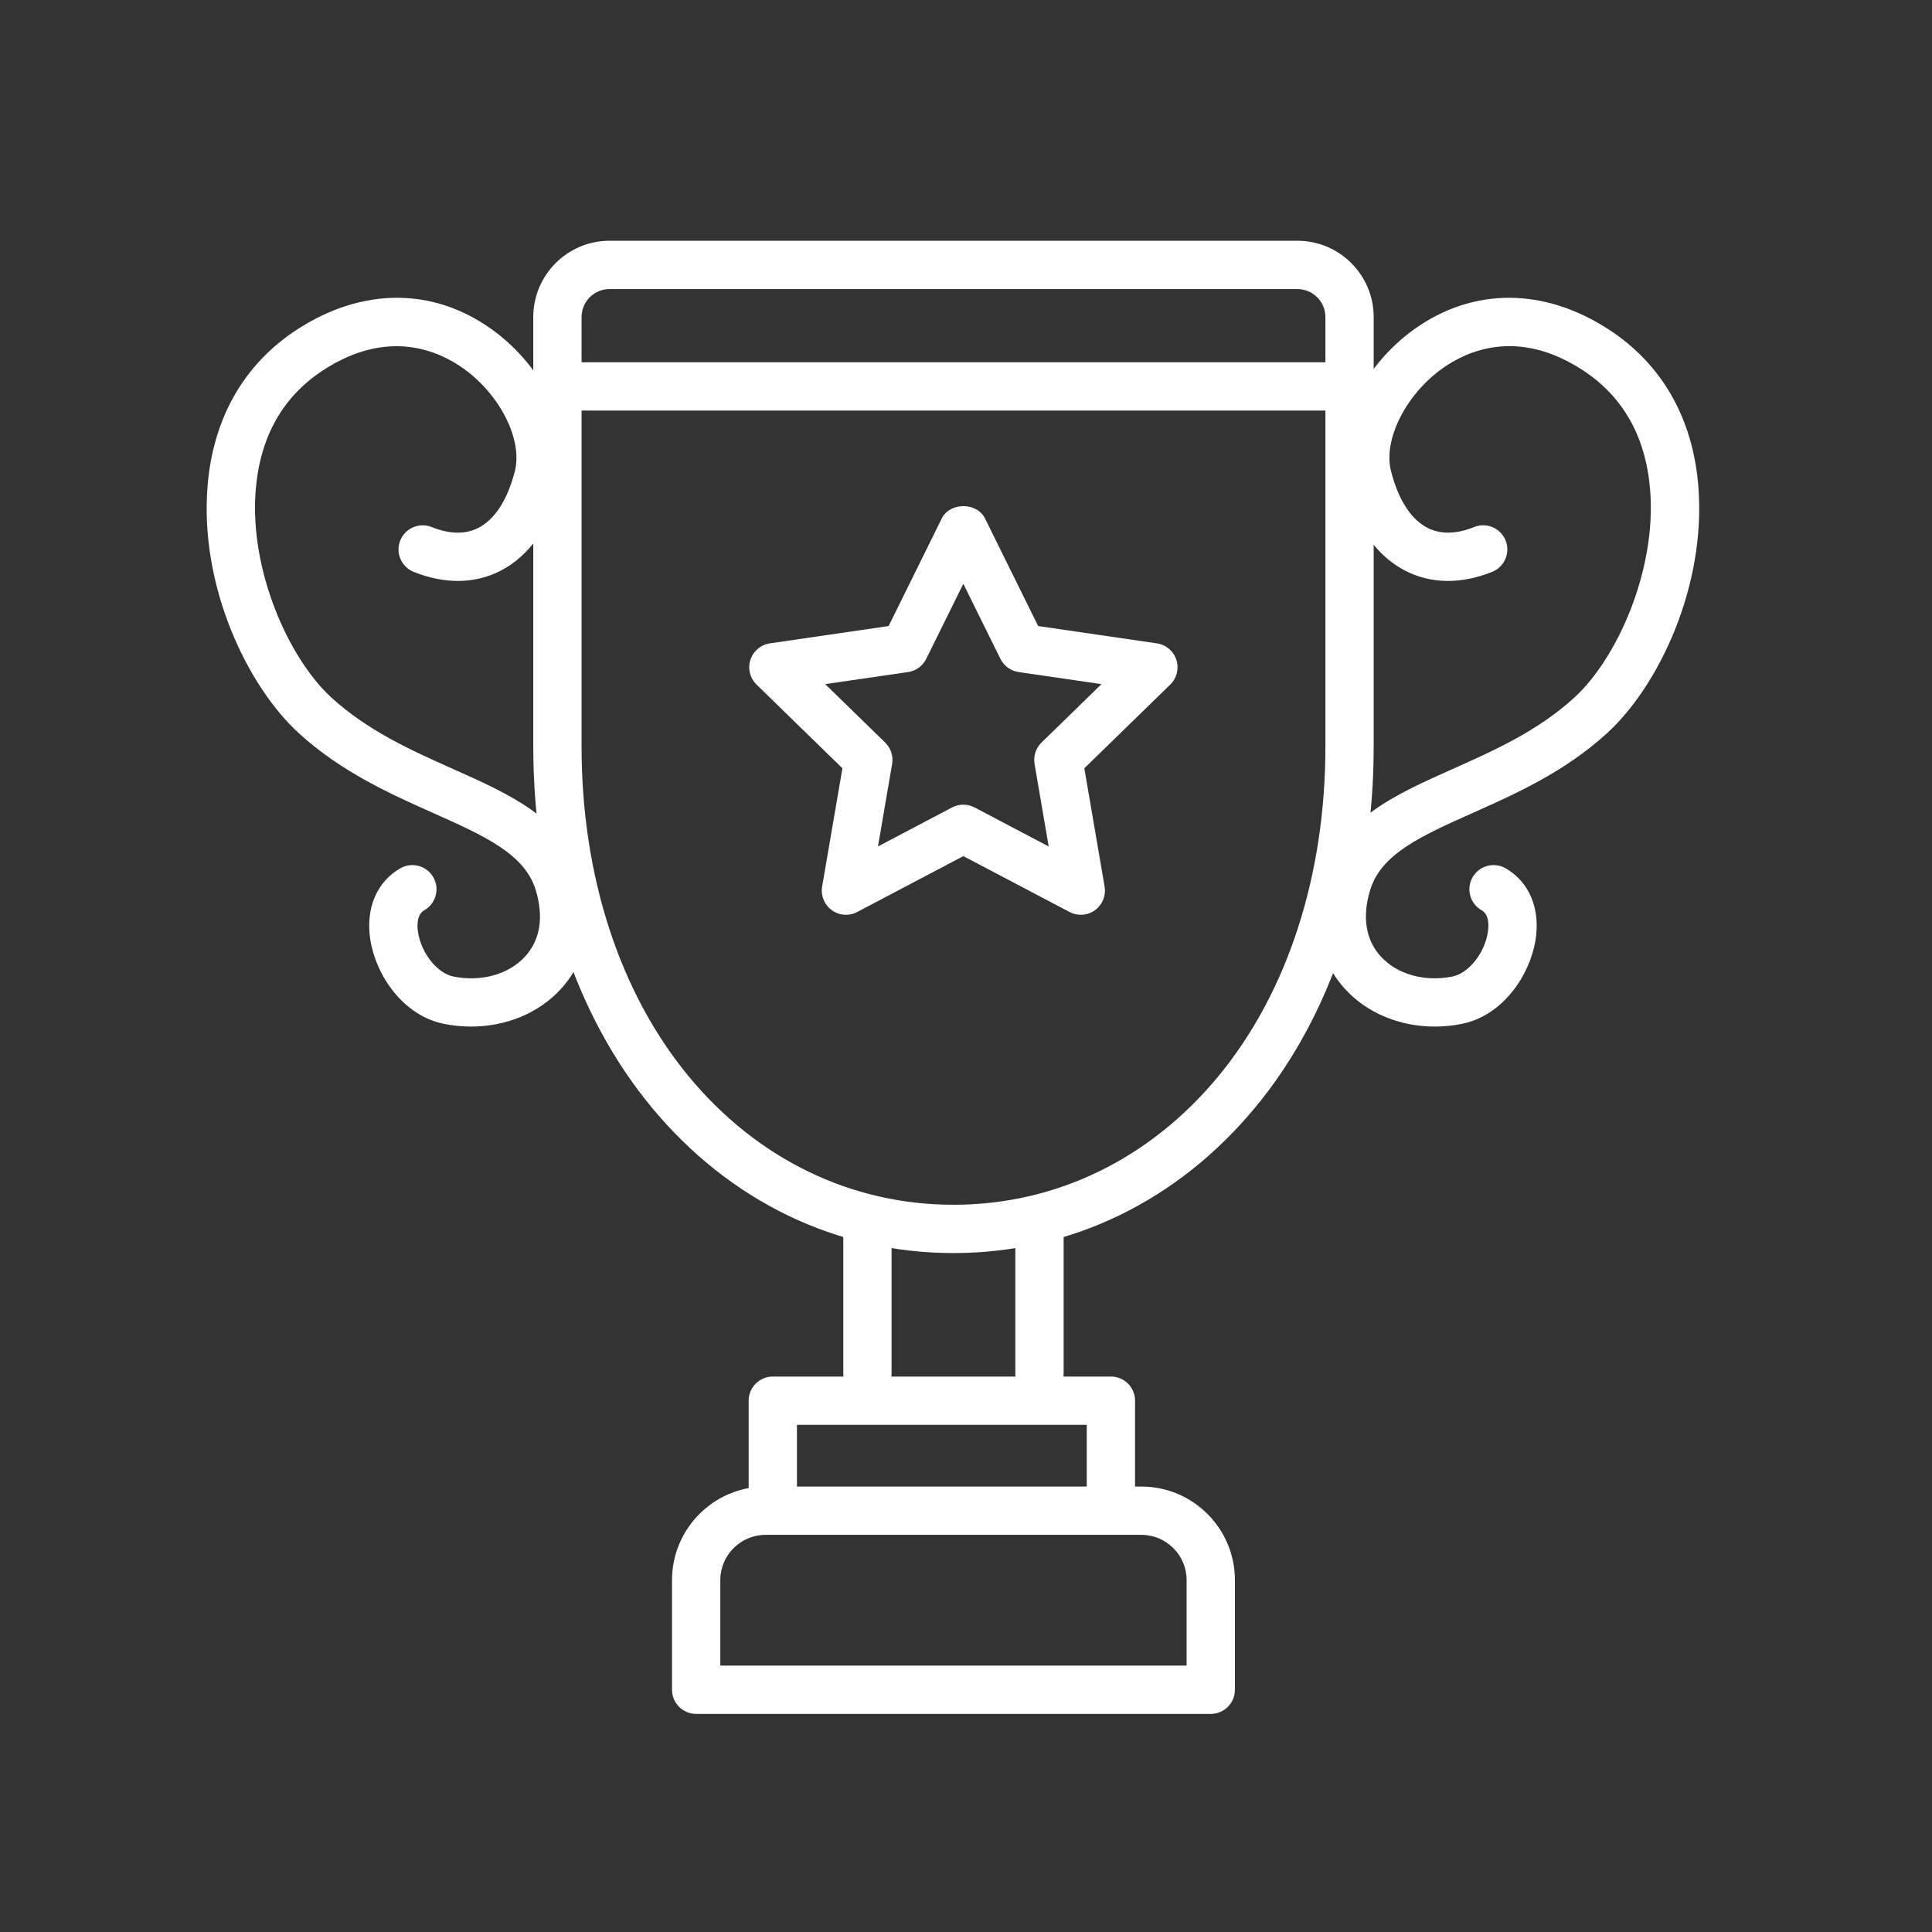
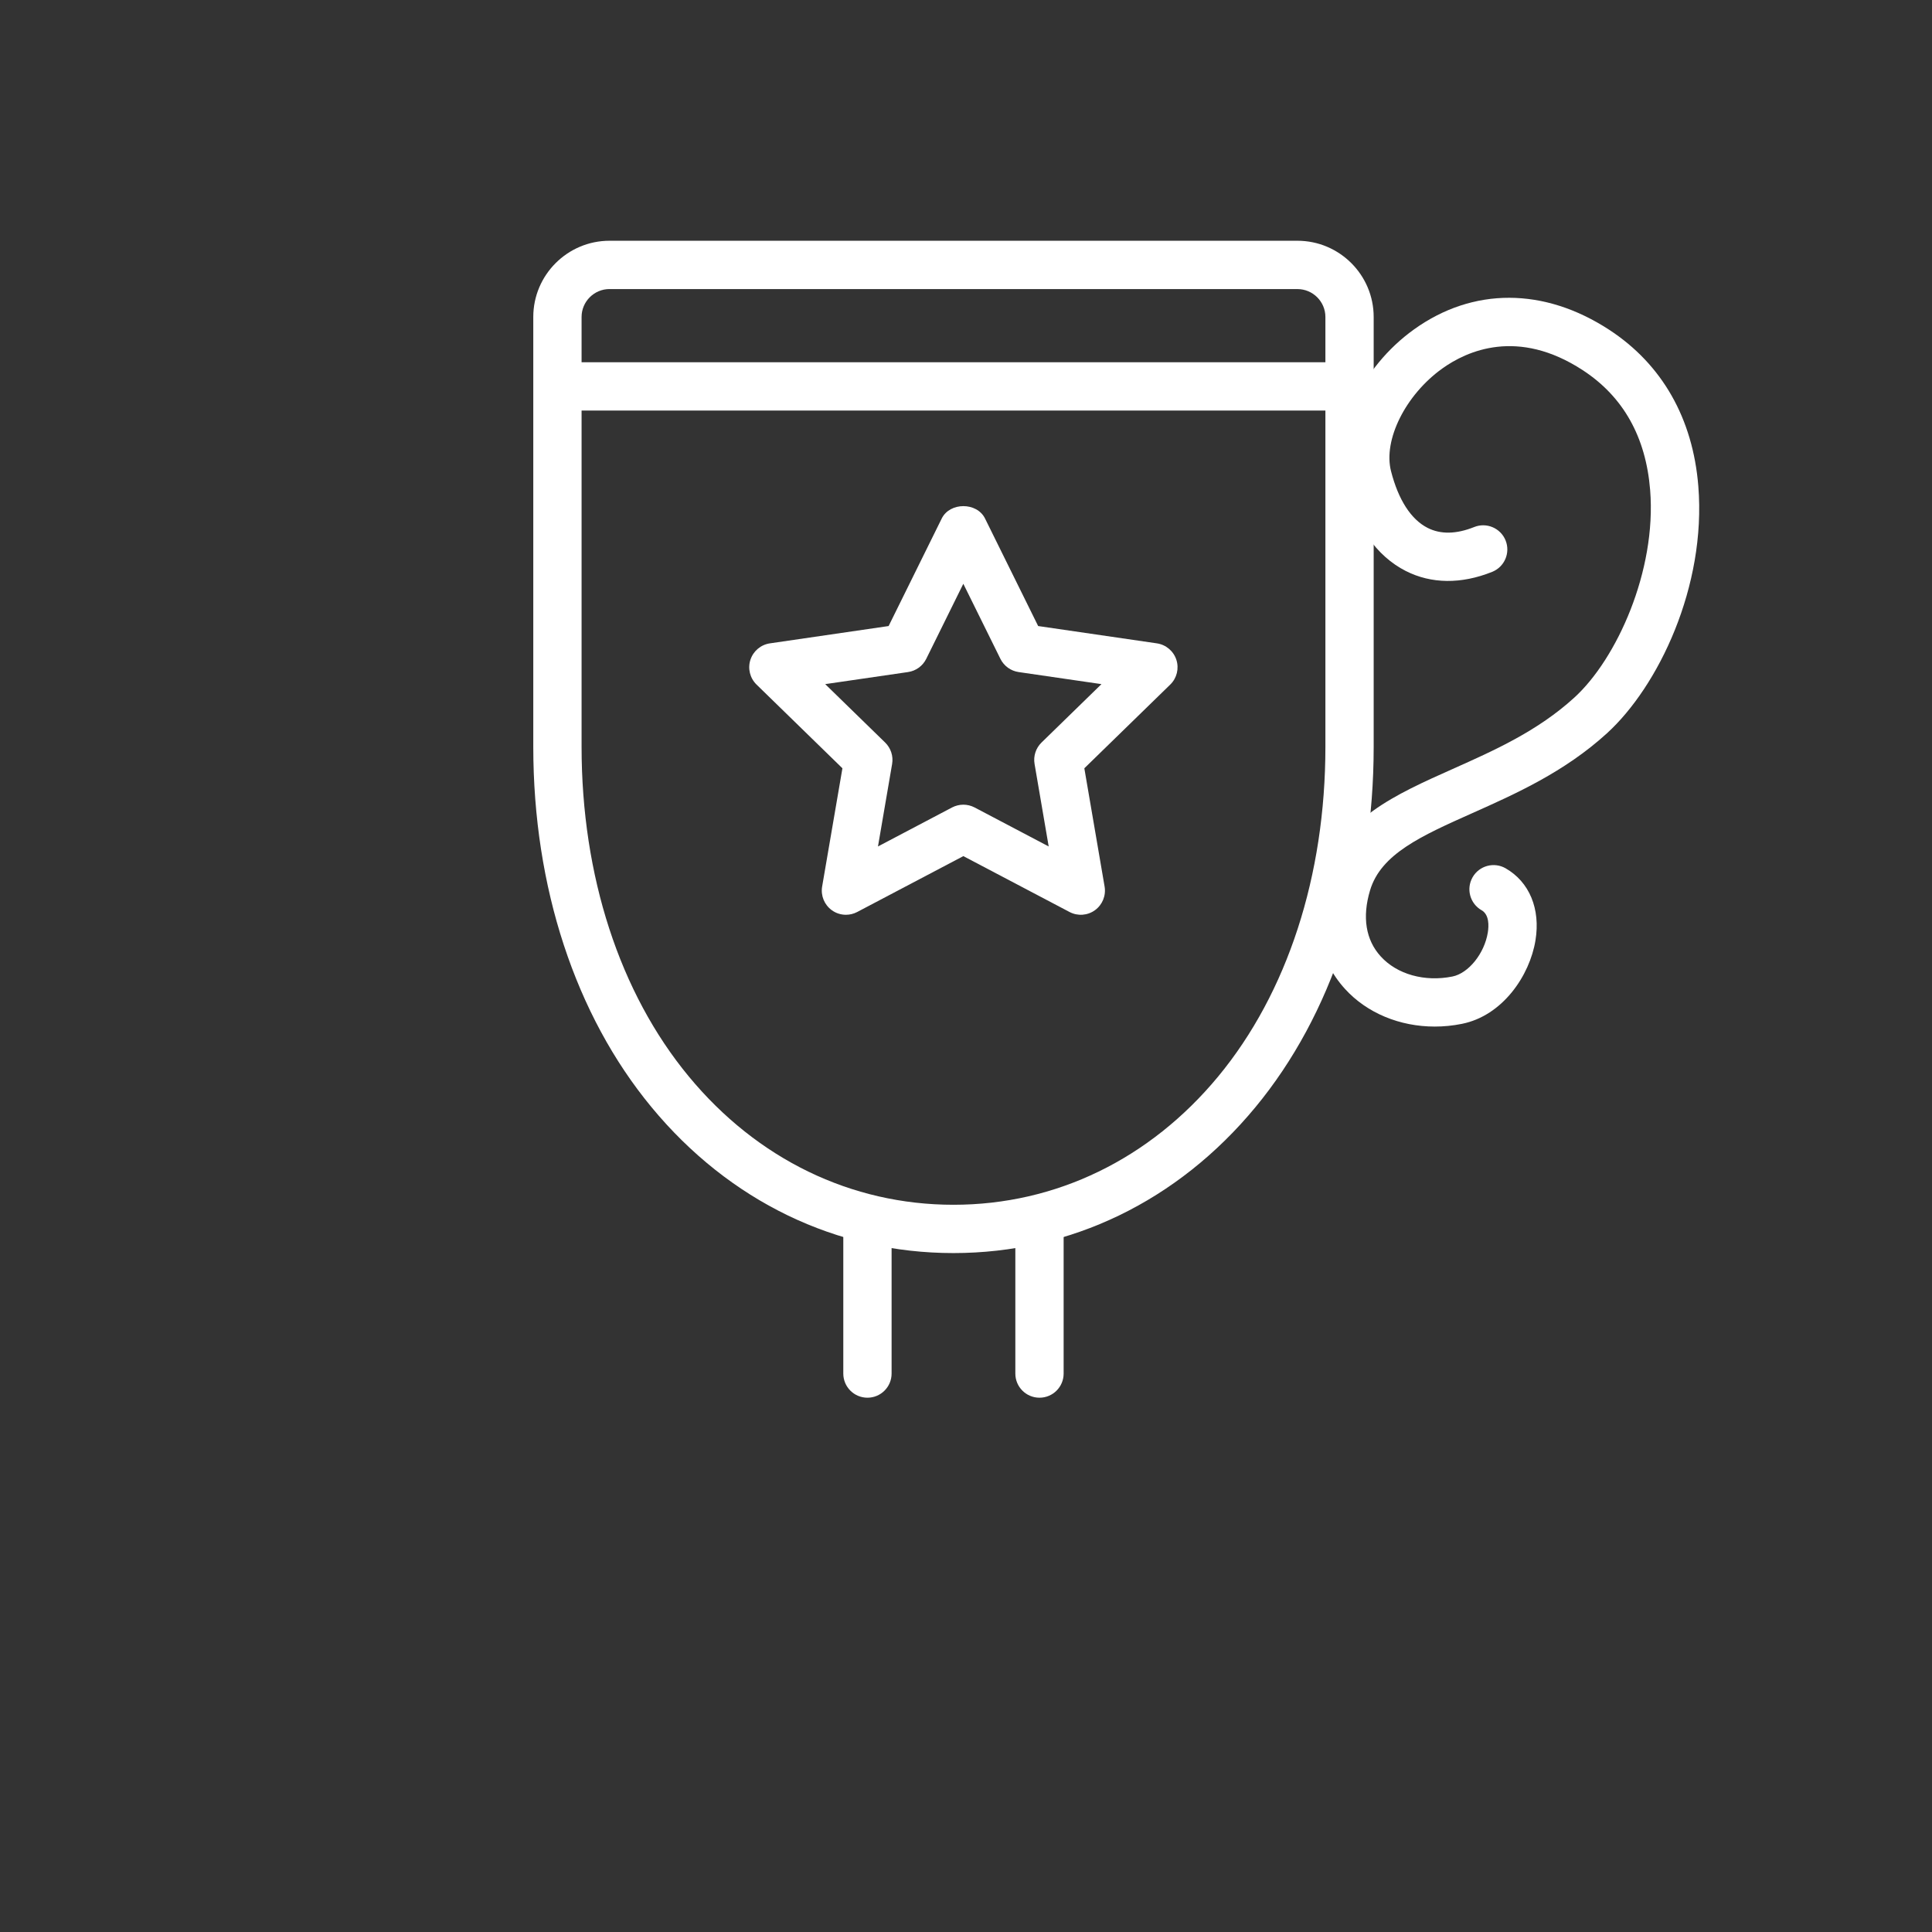
<svg xmlns="http://www.w3.org/2000/svg" version="1.1" id="Layer_2" x="0px" y="0px" width="80px" height="80px" viewBox="0 0 80 80" enable-background="new 0 0 80 80" xml:space="preserve">
  <rect x="0" y="0" width="80" height="80" fill="#333333" stroke="none" />
  <g>
    <g>
      <path fill="#FFFFFF" d="M39.48,51.887c-4.843,0-9.284-2.146-12.503-6.042c-3.156-3.817-4.895-9.116-4.895-14.92v-17.8    c0-1.74,1.417-3.156,3.157-3.156h28.484c1.741,0,3.158,1.416,3.158,3.156v17.8c0,5.804-1.738,11.103-4.896,14.921    C48.766,49.741,44.324,51.887,39.48,51.887z M25.239,11.969c-0.638,0-1.157,0.519-1.157,1.156v17.8    c0,5.339,1.576,10.186,4.437,13.646c2.833,3.429,6.726,5.316,10.962,5.316c4.237,0,8.13-1.888,10.964-5.315    c2.861-3.461,4.437-8.307,4.437-13.646v-17.8c0-0.637-0.52-1.156-1.158-1.156H25.239z" />
    </g>
  </g>
  <g>
    <g>
-       <path fill="#FFFFFF" d="M50.135,70.969H28.827c-0.552,0-1-0.447-1-1v-4.542c0-2.135,1.737-3.872,3.873-3.872h15.562    c2.136,0,3.873,1.737,3.873,3.872v4.542C51.135,70.521,50.688,70.969,50.135,70.969z M29.827,68.969h19.308v-3.542    c0-1.032-0.84-1.872-1.873-1.872H31.7c-1.033,0-1.873,0.84-1.873,1.872V68.969z" />
-     </g>
+       </g>
  </g>
  <g>
    <g>
      <path fill="#FFFFFF" d="M43.043,57.876c-0.553,0-1-0.447-1-1v-5.774c0-0.553,0.447-1,1-1s1,0.447,1,1v5.774    C44.043,57.429,43.596,57.876,43.043,57.876z" />
    </g>
    <g>
      <path fill="#FFFFFF" d="M35.919,57.876c-0.552,0-1-0.447-1-1v-5.774c0-0.553,0.448-1,1-1s1,0.447,1,1v5.774    C36.919,57.429,36.471,57.876,35.919,57.876z" />
    </g>
  </g>
  <g>
-     <path fill="#FFFFFF" d="M46,63c-0.553,0-1-0.447-1-1v-3H33v3c0,0.553-0.448,1-1,1s-1-0.447-1-1v-4c0-0.553,0.448-1,1-1h14   c0.553,0,1,0.447,1,1v4C47,62.553,46.553,63,46,63z" />
-   </g>
+     </g>
  <g>
-     <path fill="#FFFFFF" d="M19.508,42.508c-0.37,0-0.746-0.036-1.121-0.111c-1.687-0.337-2.811-1.996-3.049-3.461   c-0.212-1.302,0.252-2.417,1.24-2.982c0.48-0.274,1.091-0.108,1.365,0.372c0.274,0.479,0.108,1.09-0.372,1.365   c-0.326,0.186-0.302,0.66-0.259,0.925c0.142,0.871,0.8,1.688,1.467,1.821c1.152,0.229,2.289-0.09,2.967-0.833   c0.622-0.683,0.774-1.629,0.442-2.735c-0.452-1.508-2.125-2.255-4.242-3.2c-1.784-0.796-3.806-1.699-5.563-3.3   c-2.135-1.945-4.122-6.084-3.789-10.234c0.226-2.809,1.502-5.049,3.691-6.479c2.694-1.76,5.638-1.768,8.074-0.022   c2.219,1.59,3.437,4.271,2.896,6.377c-0.452,1.76-1.333,3.016-2.548,3.633c-1.059,0.536-2.295,0.548-3.576,0.037   c-0.513-0.205-0.762-0.787-0.557-1.3c0.205-0.513,0.785-0.761,1.3-0.557c0.742,0.297,1.39,0.309,1.928,0.037   c0.687-0.349,1.211-1.16,1.516-2.346c0.332-1.294-0.601-3.163-2.124-4.254c-1.016-0.728-3.122-1.688-5.815,0.071   c-1.675,1.094-2.614,2.764-2.791,4.964c-0.269,3.344,1.386,6.996,3.142,8.595c1.52,1.384,3.305,2.181,5.032,2.952   c2.38,1.062,4.627,2.065,5.343,4.452c0.537,1.79,0.225,3.443-0.879,4.656C22.313,41.952,20.952,42.508,19.508,42.508z" />
-   </g>
+     </g>
  <g>
    <path fill="#FFFFFF" d="M59.41,42.508c-1.444,0-2.805-0.556-3.718-1.56c-1.104-1.213-1.416-2.867-0.879-4.657   c0.716-2.386,2.963-3.389,5.343-4.451c1.727-0.771,3.512-1.567,5.031-2.952c1.756-1.599,3.411-5.251,3.142-8.596   c-0.177-2.2-1.115-3.87-2.79-4.963c-2.693-1.759-4.8-0.799-5.817-0.07c-1.522,1.091-2.455,2.96-2.122,4.253   c0.304,1.187,0.828,1.998,1.515,2.347c0.539,0.273,1.187,0.261,1.929-0.036c0.509-0.205,1.095,0.043,1.3,0.557   c0.205,0.513-0.045,1.095-0.558,1.3c-1.28,0.513-2.518,0.5-3.576-0.037c-1.215-0.617-2.096-1.873-2.547-3.632   c-0.541-2.105,0.677-4.787,2.895-6.376c2.438-1.746,5.379-1.739,8.076,0.021c2.188,1.429,3.465,3.669,3.69,6.478   c0.333,4.149-1.653,8.289-3.788,10.234c-1.758,1.601-3.78,2.503-5.563,3.299c-2.118,0.945-3.79,1.691-4.242,3.2   c-0.332,1.107-0.18,2.053,0.442,2.736c0.677,0.745,1.819,1.063,2.966,0.833c0.668-0.133,1.326-0.95,1.468-1.821   c0.043-0.266,0.067-0.739-0.259-0.925c-0.479-0.274-0.646-0.885-0.371-1.365c0.274-0.479,0.884-0.645,1.365-0.372   c0.987,0.565,1.451,1.681,1.239,2.983c-0.238,1.464-1.363,3.124-3.05,3.46C60.155,42.472,59.779,42.508,59.41,42.508z" />
  </g>
  <g>
    <rect x="23" y="15" fill="#FFFFFF" width="33" height="2" />
  </g>
  <g>
    <path fill="#FFFFFF" d="M35.028,37.879c-0.207,0-0.414-0.064-0.587-0.191c-0.308-0.224-0.462-0.603-0.398-0.978l0.84-4.897   l-3.557-3.467c-0.272-0.266-0.371-0.663-0.253-1.025c0.118-0.362,0.43-0.626,0.807-0.681l4.916-0.717l2.199-4.453   c0.337-0.683,1.456-0.683,1.793,0l2.2,4.453l4.916,0.717c0.376,0.055,0.689,0.319,0.807,0.681c0.117,0.362,0.02,0.759-0.253,1.025   l-3.558,3.467l0.839,4.897c0.064,0.375-0.09,0.754-0.397,0.978c-0.309,0.224-0.717,0.253-1.054,0.076L39.89,35.45l-4.396,2.314   C35.347,37.841,35.187,37.879,35.028,37.879z M39.89,33.32c0.16,0,0.32,0.039,0.466,0.115l3.068,1.615l-0.585-3.417   c-0.056-0.324,0.052-0.655,0.287-0.885l2.483-2.42l-3.432-0.5c-0.325-0.048-0.606-0.252-0.752-0.547l-1.536-3.108l-1.535,3.108   c-0.146,0.295-0.427,0.499-0.752,0.547l-3.432,0.5l2.483,2.42c0.235,0.23,0.343,0.561,0.288,0.885l-0.586,3.417l3.068-1.615   C39.57,33.359,39.73,33.32,39.89,33.32z" />
  </g>
</svg>